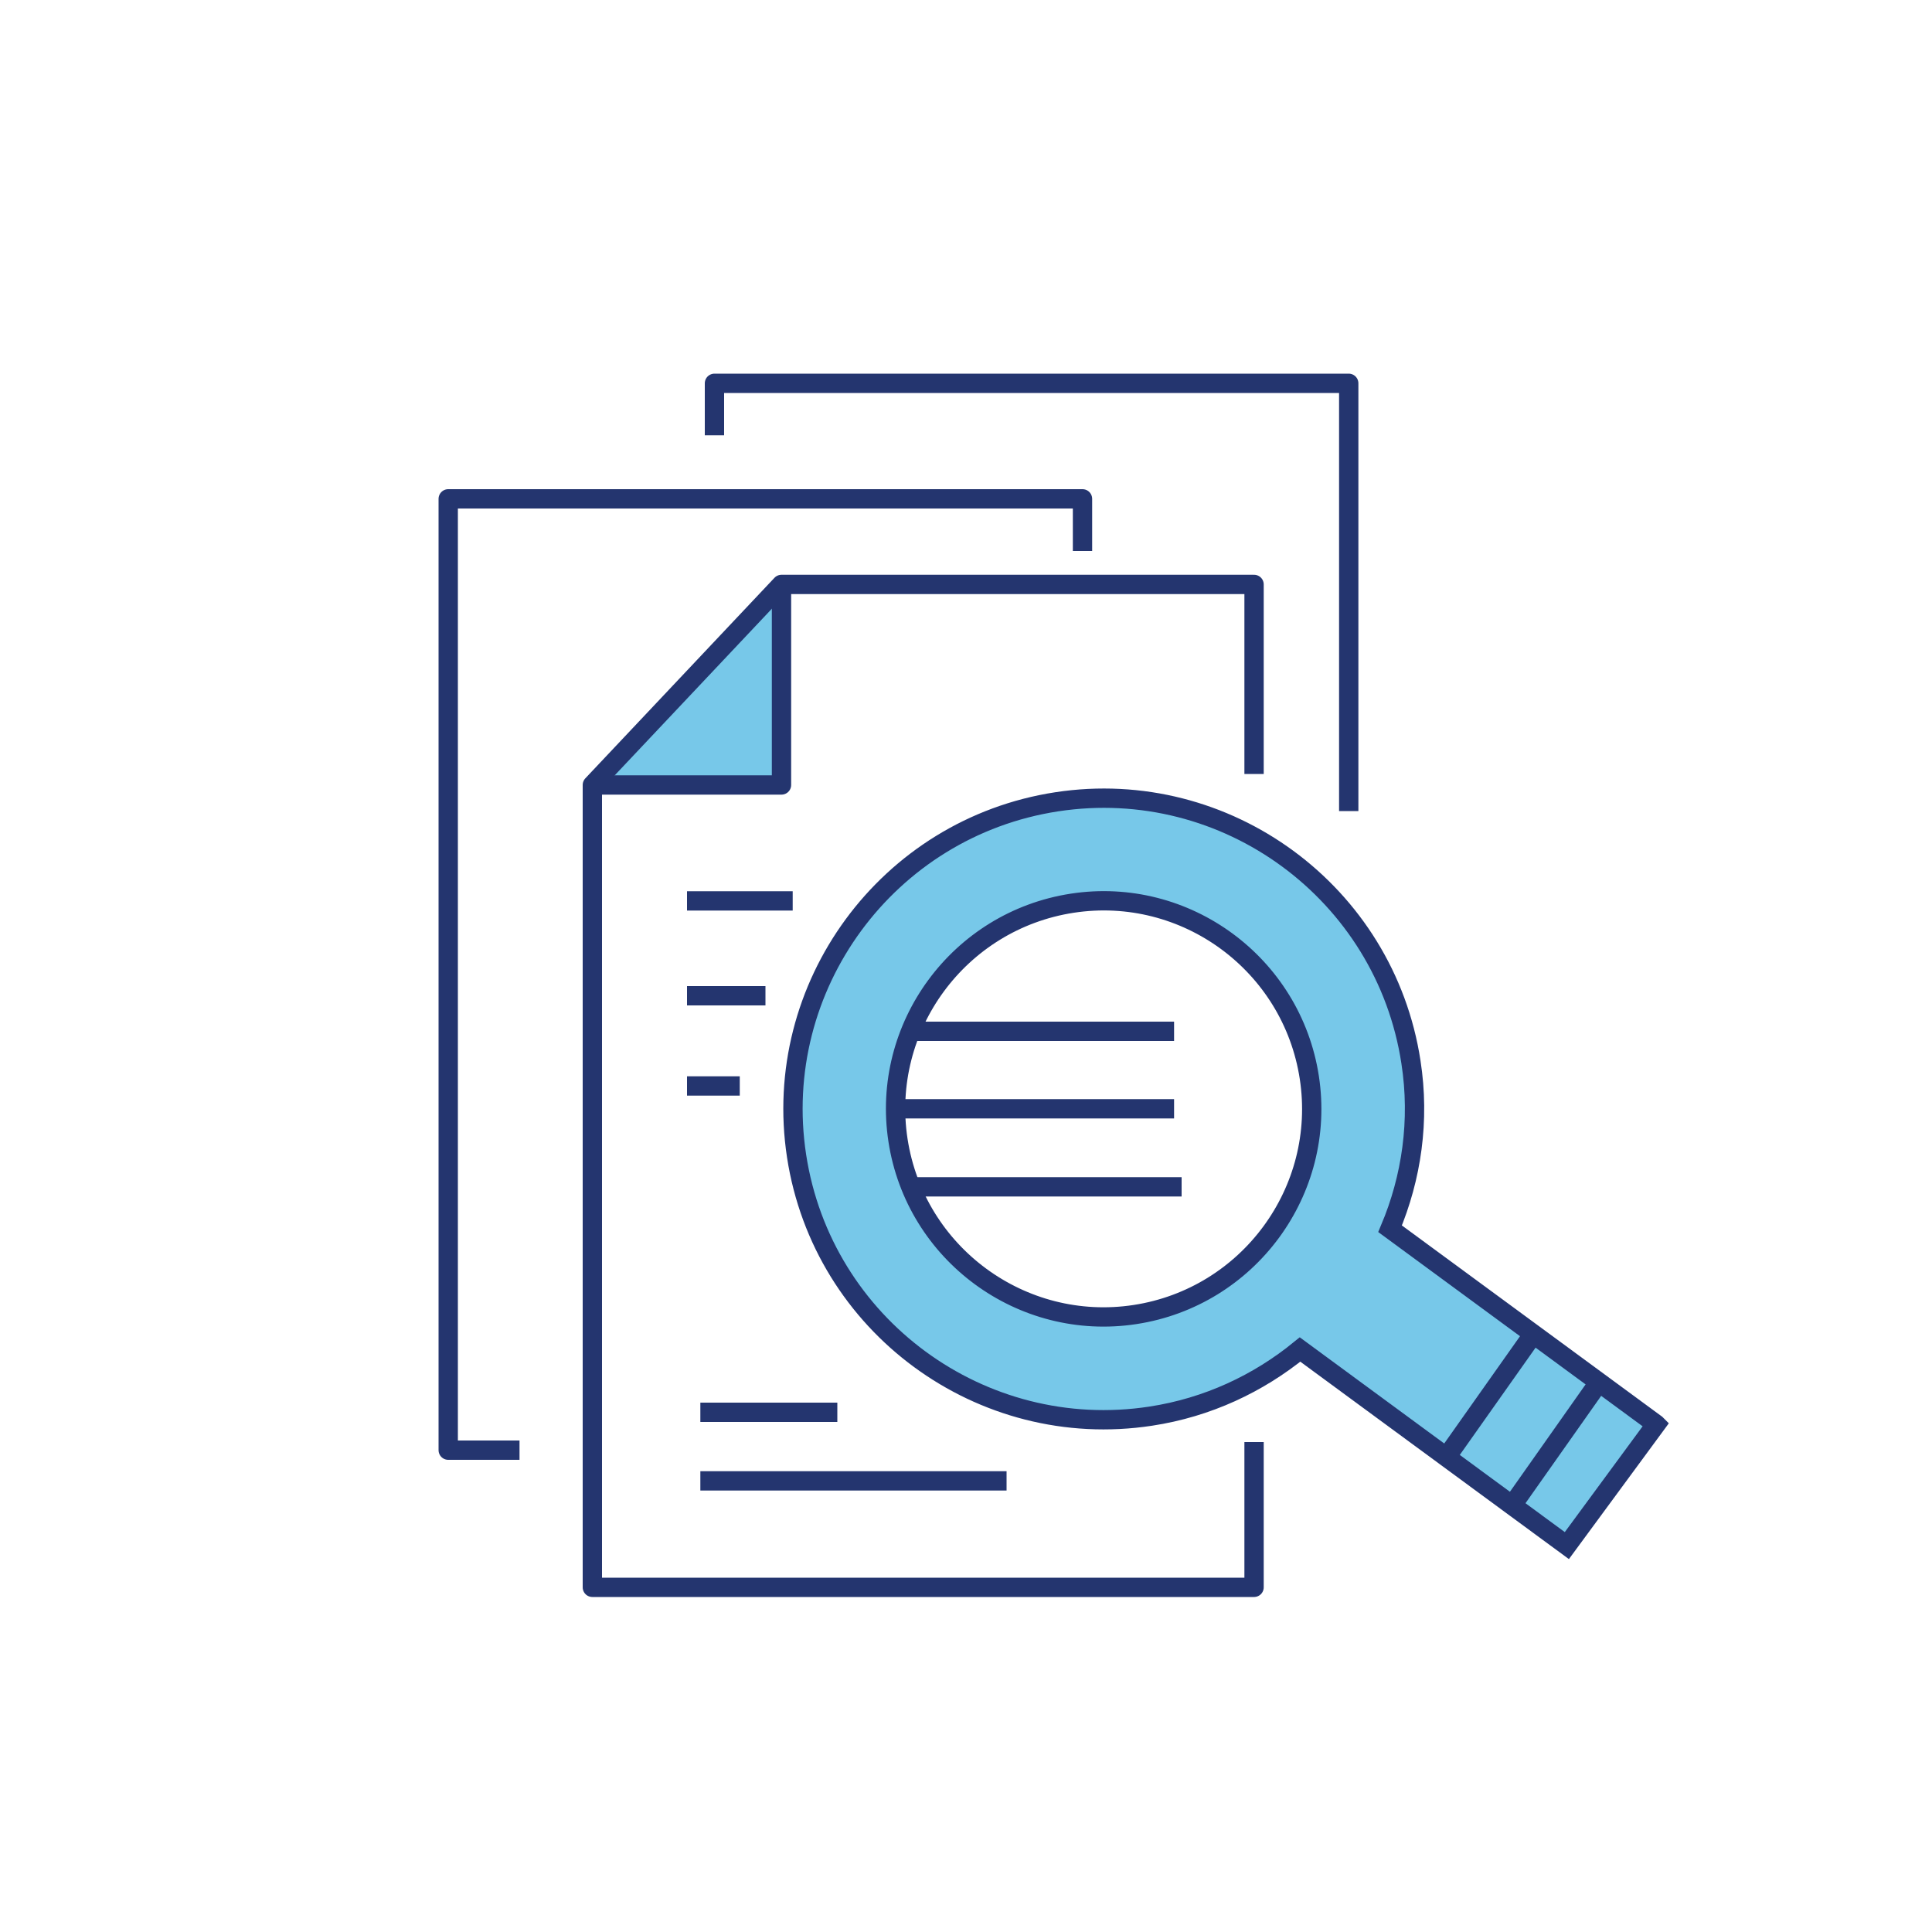
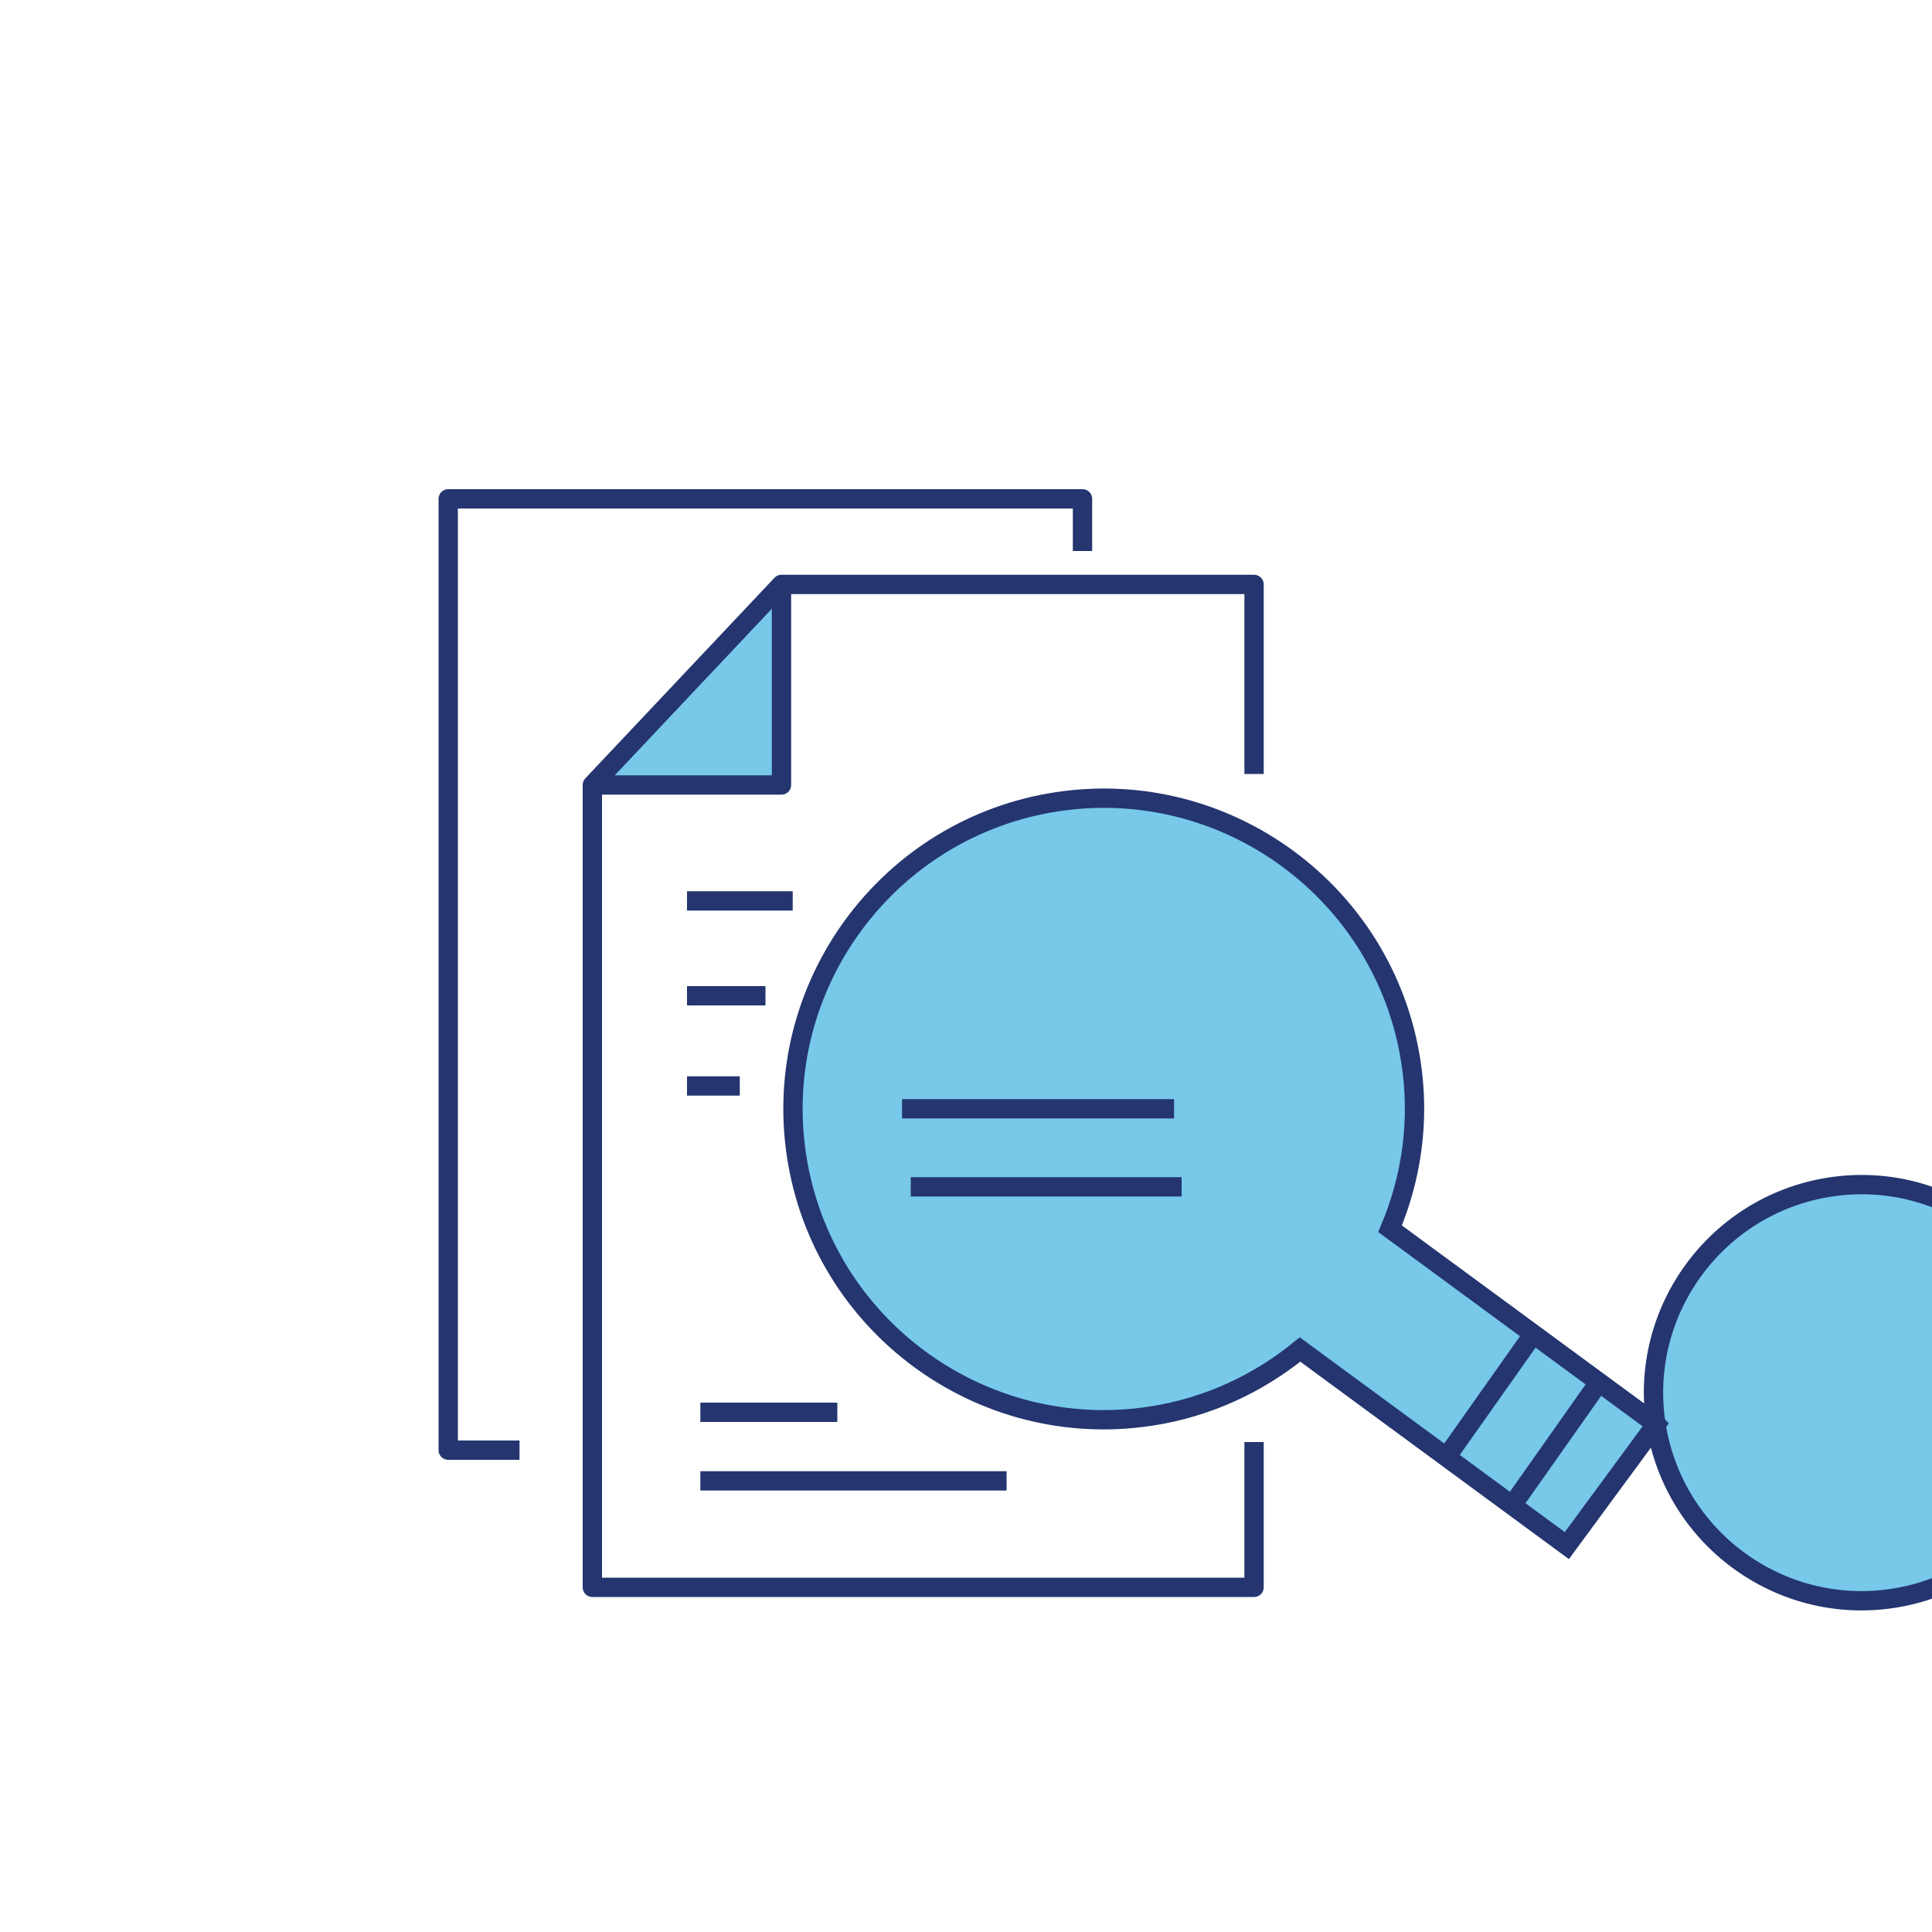
<svg xmlns="http://www.w3.org/2000/svg" id="Layer_1" viewBox="0 0 100 100">
  <polyline points="56.03 28.52 56.03 25.82 23.2 25.82 23.2 75.06 26.89 75.06" style="fill:none; stroke:#24356f; stroke-linejoin:round;" />
-   <polyline points="69.81 41.98 69.81 19.84 36.98 19.84 36.98 22.53" style="fill:none; stroke:#24356f; stroke-linejoin:round;" />
  <g>
    <g>
      <g>
        <polyline points="40.45 30.25 40.45 40.63 30.66 40.63" style="fill:#77c8e9; stroke:#24356f; stroke-linejoin:round;" />
        <polyline points="64.91 40.06 64.91 30.25 40.45 30.25 30.66 40.63 30.66 82.16 64.91 82.16 64.91 74.64" style="fill:none; stroke:#24356f; stroke-linejoin:round;" />
      </g>
-       <path d="m85.71,73.71l-13.76-10.11c1.11-2.64,1.55-5.6,1.08-8.63-1.34-8.77-9.56-14.81-18.33-13.47-8.77,1.34-14.81,9.56-13.47,18.33,1.34,8.77,9.56,14.81,18.33,13.47,2.95-.45,5.57-1.69,7.73-3.45l13.81,10.15,4.62-6.28Zm-39.23-14.69c-.9-5.87,3.15-11.37,9.02-12.27s11.37,3.15,12.27,9.02c.9,5.87-3.15,11.37-9.02,12.27s-11.37-3.15-12.27-9.02Z" style="fill:#77c8e9; stroke:#24356f; stroke-miterlimit:10;" />
+       <path d="m85.71,73.71l-13.76-10.11c1.11-2.64,1.55-5.6,1.08-8.63-1.34-8.77-9.56-14.81-18.33-13.47-8.77,1.34-14.81,9.56-13.47,18.33,1.34,8.77,9.56,14.81,18.33,13.47,2.95-.45,5.57-1.69,7.73-3.45l13.81,10.15,4.62-6.28Zc-.9-5.87,3.15-11.37,9.02-12.27s11.37,3.15,12.27,9.02c.9,5.87-3.15,11.37-9.02,12.27s-11.37-3.15-12.27-9.02Z" style="fill:#77c8e9; stroke:#24356f; stroke-miterlimit:10;" />
    </g>
    <line x1="79.31" y1="69.13" x2="74.81" y2="75.5" style="fill:none; stroke:#24356f; stroke-miterlimit:10;" />
    <line x1="82.75" y1="71.56" x2="78.26" y2="77.93" style="fill:none; stroke:#24356f; stroke-miterlimit:10;" />
  </g>
-   <line x1="47.14" y1="53.38" x2="60.77" y2="53.38" style="fill:none; stroke:#24356f; stroke-linejoin:round;" />
  <line x1="46.69" y1="57.39" x2="60.77" y2="57.39" style="fill:none; stroke:#24356f; stroke-linejoin:round;" />
  <line x1="47.14" y1="61.43" x2="61.16" y2="61.43" style="fill:none; stroke:#24356f; stroke-linejoin:round;" />
  <line x1="35.56" y1="46.63" x2="41.03" y2="46.63" style="fill:none; stroke:#24356f; stroke-linejoin:round;" />
  <line x1="35.56" y1="51.54" x2="39.62" y2="51.54" style="fill:none; stroke:#24356f; stroke-linejoin:round;" />
  <line x1="35.56" y1="56.21" x2="38.29" y2="56.21" style="fill:none; stroke:#24356f; stroke-linejoin:round;" />
  <line x1="36.25" y1="73.1" x2="43.34" y2="73.1" style="fill:none; stroke:#24356f; stroke-linejoin:round;" />
  <line x1="36.25" y1="76.65" x2="52.1" y2="76.65" style="fill:none; stroke:#24356f; stroke-linejoin:round;" />
</svg>